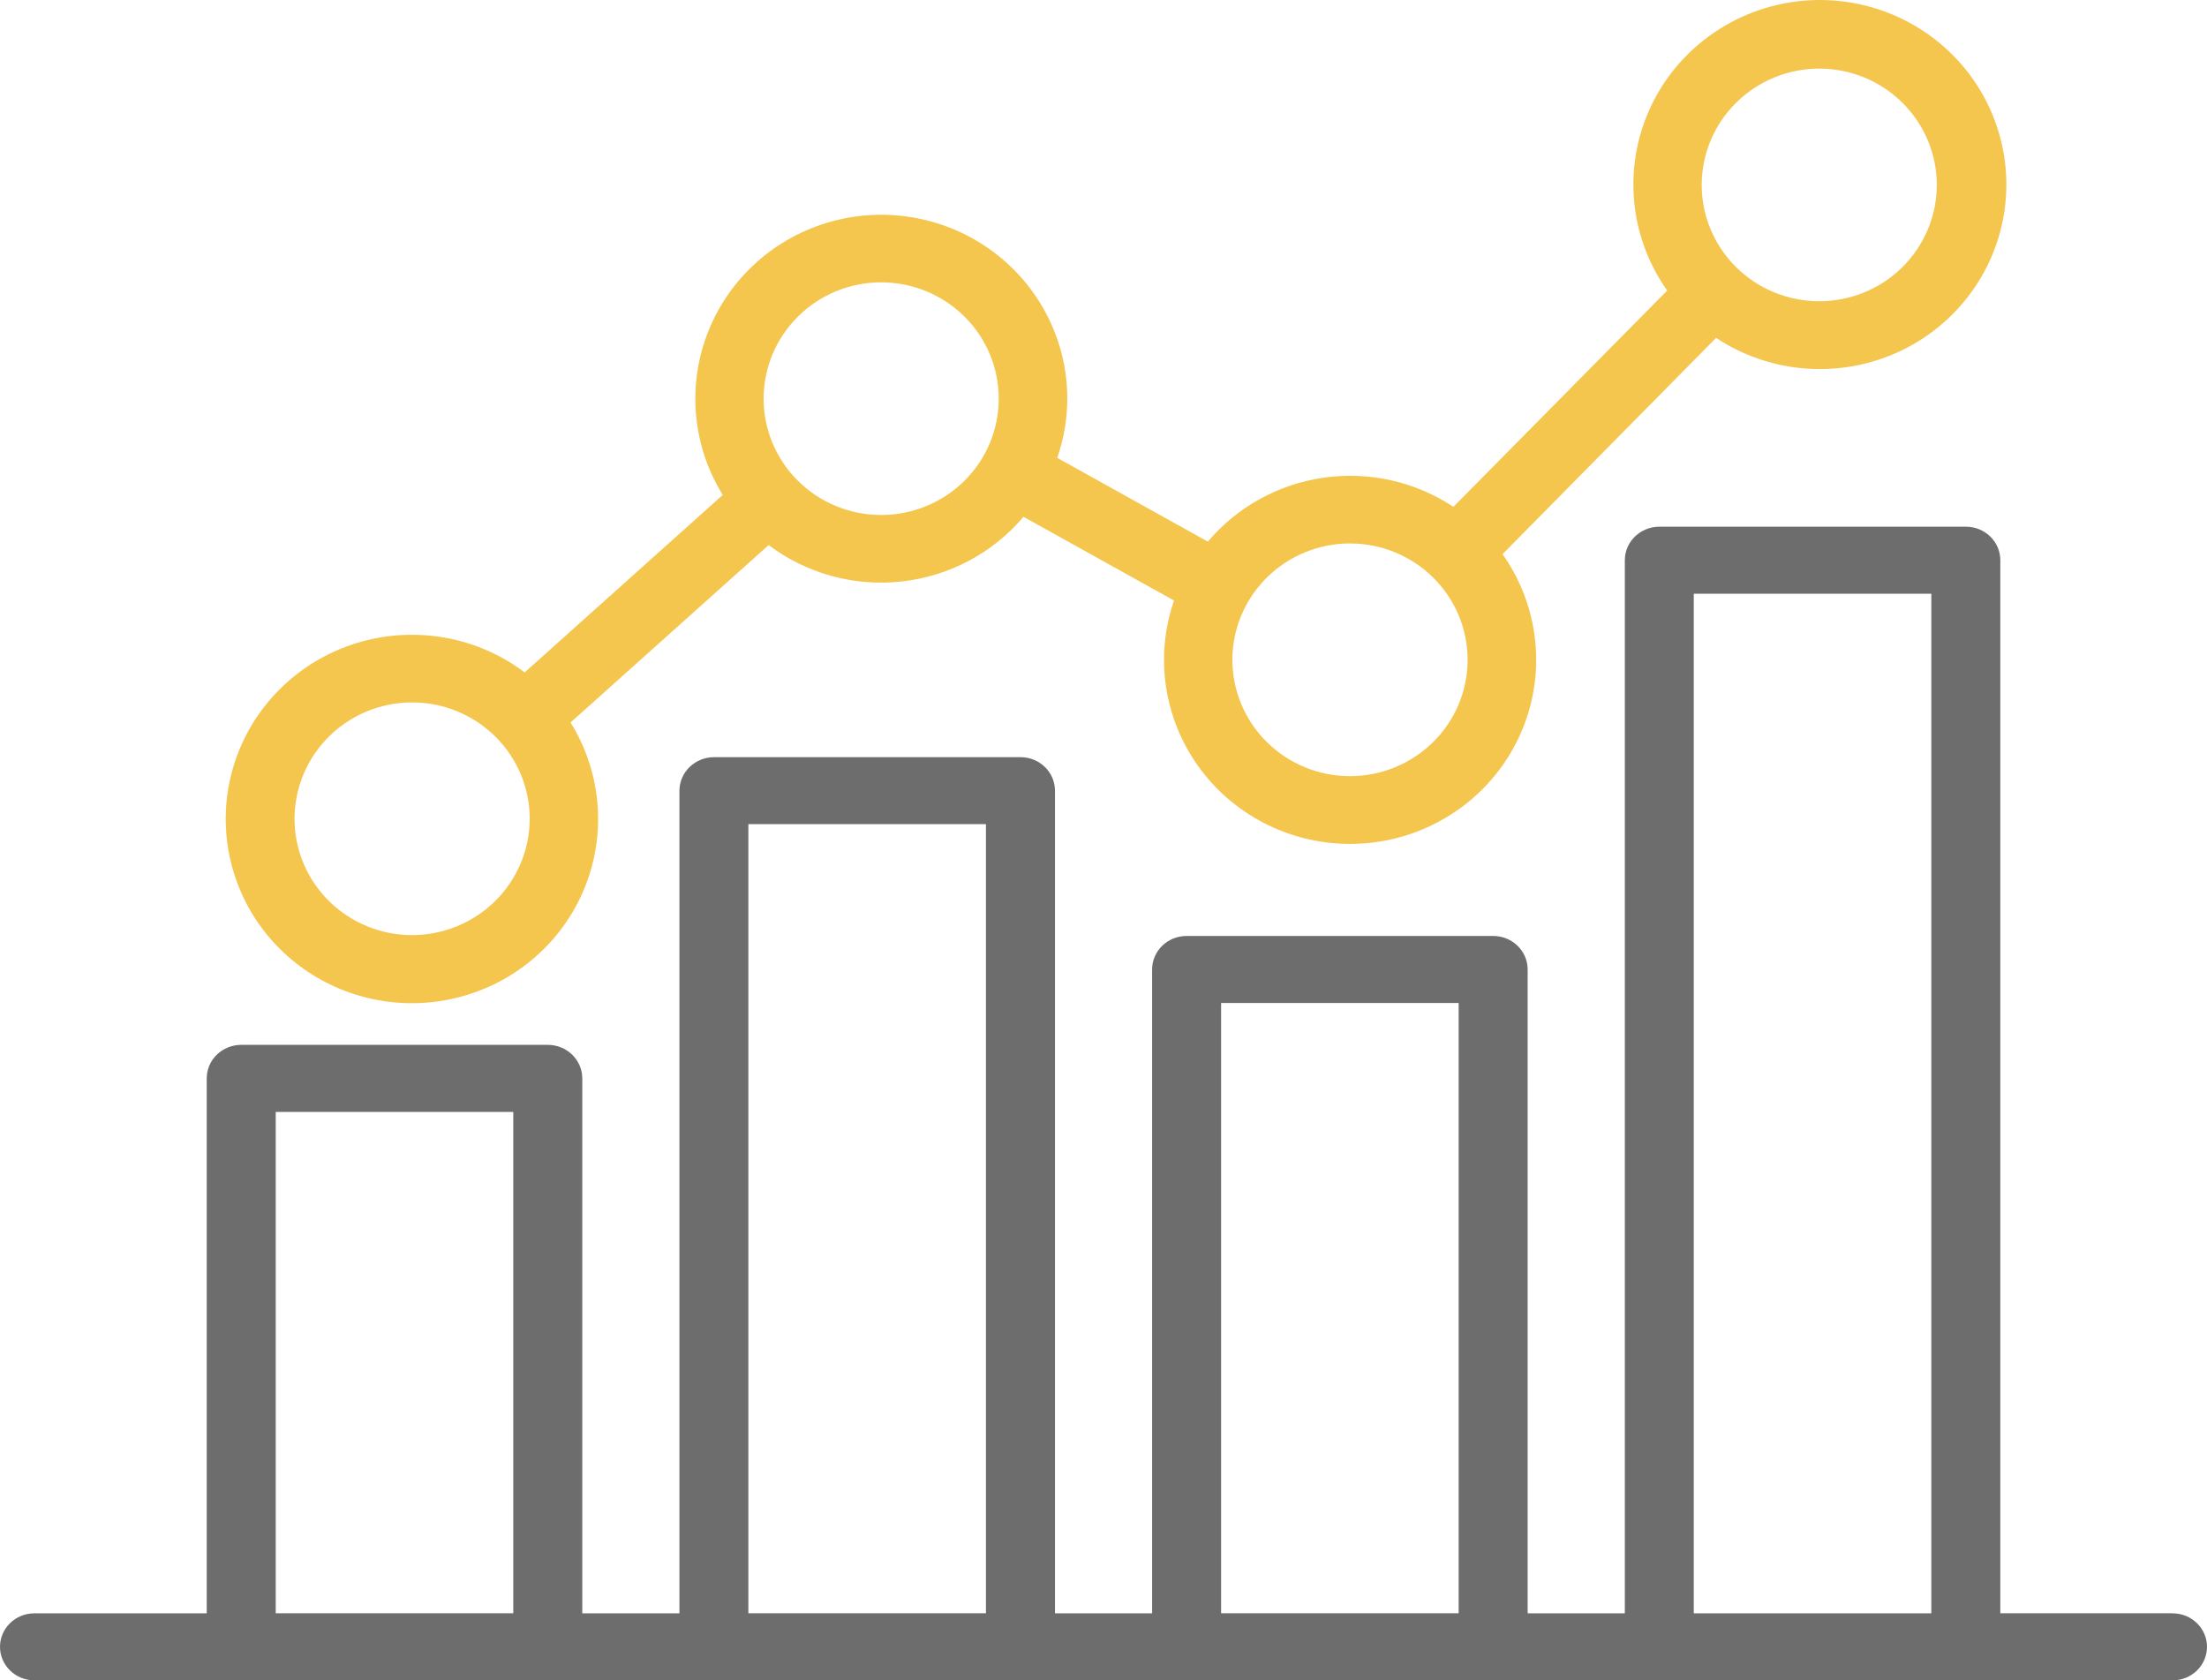
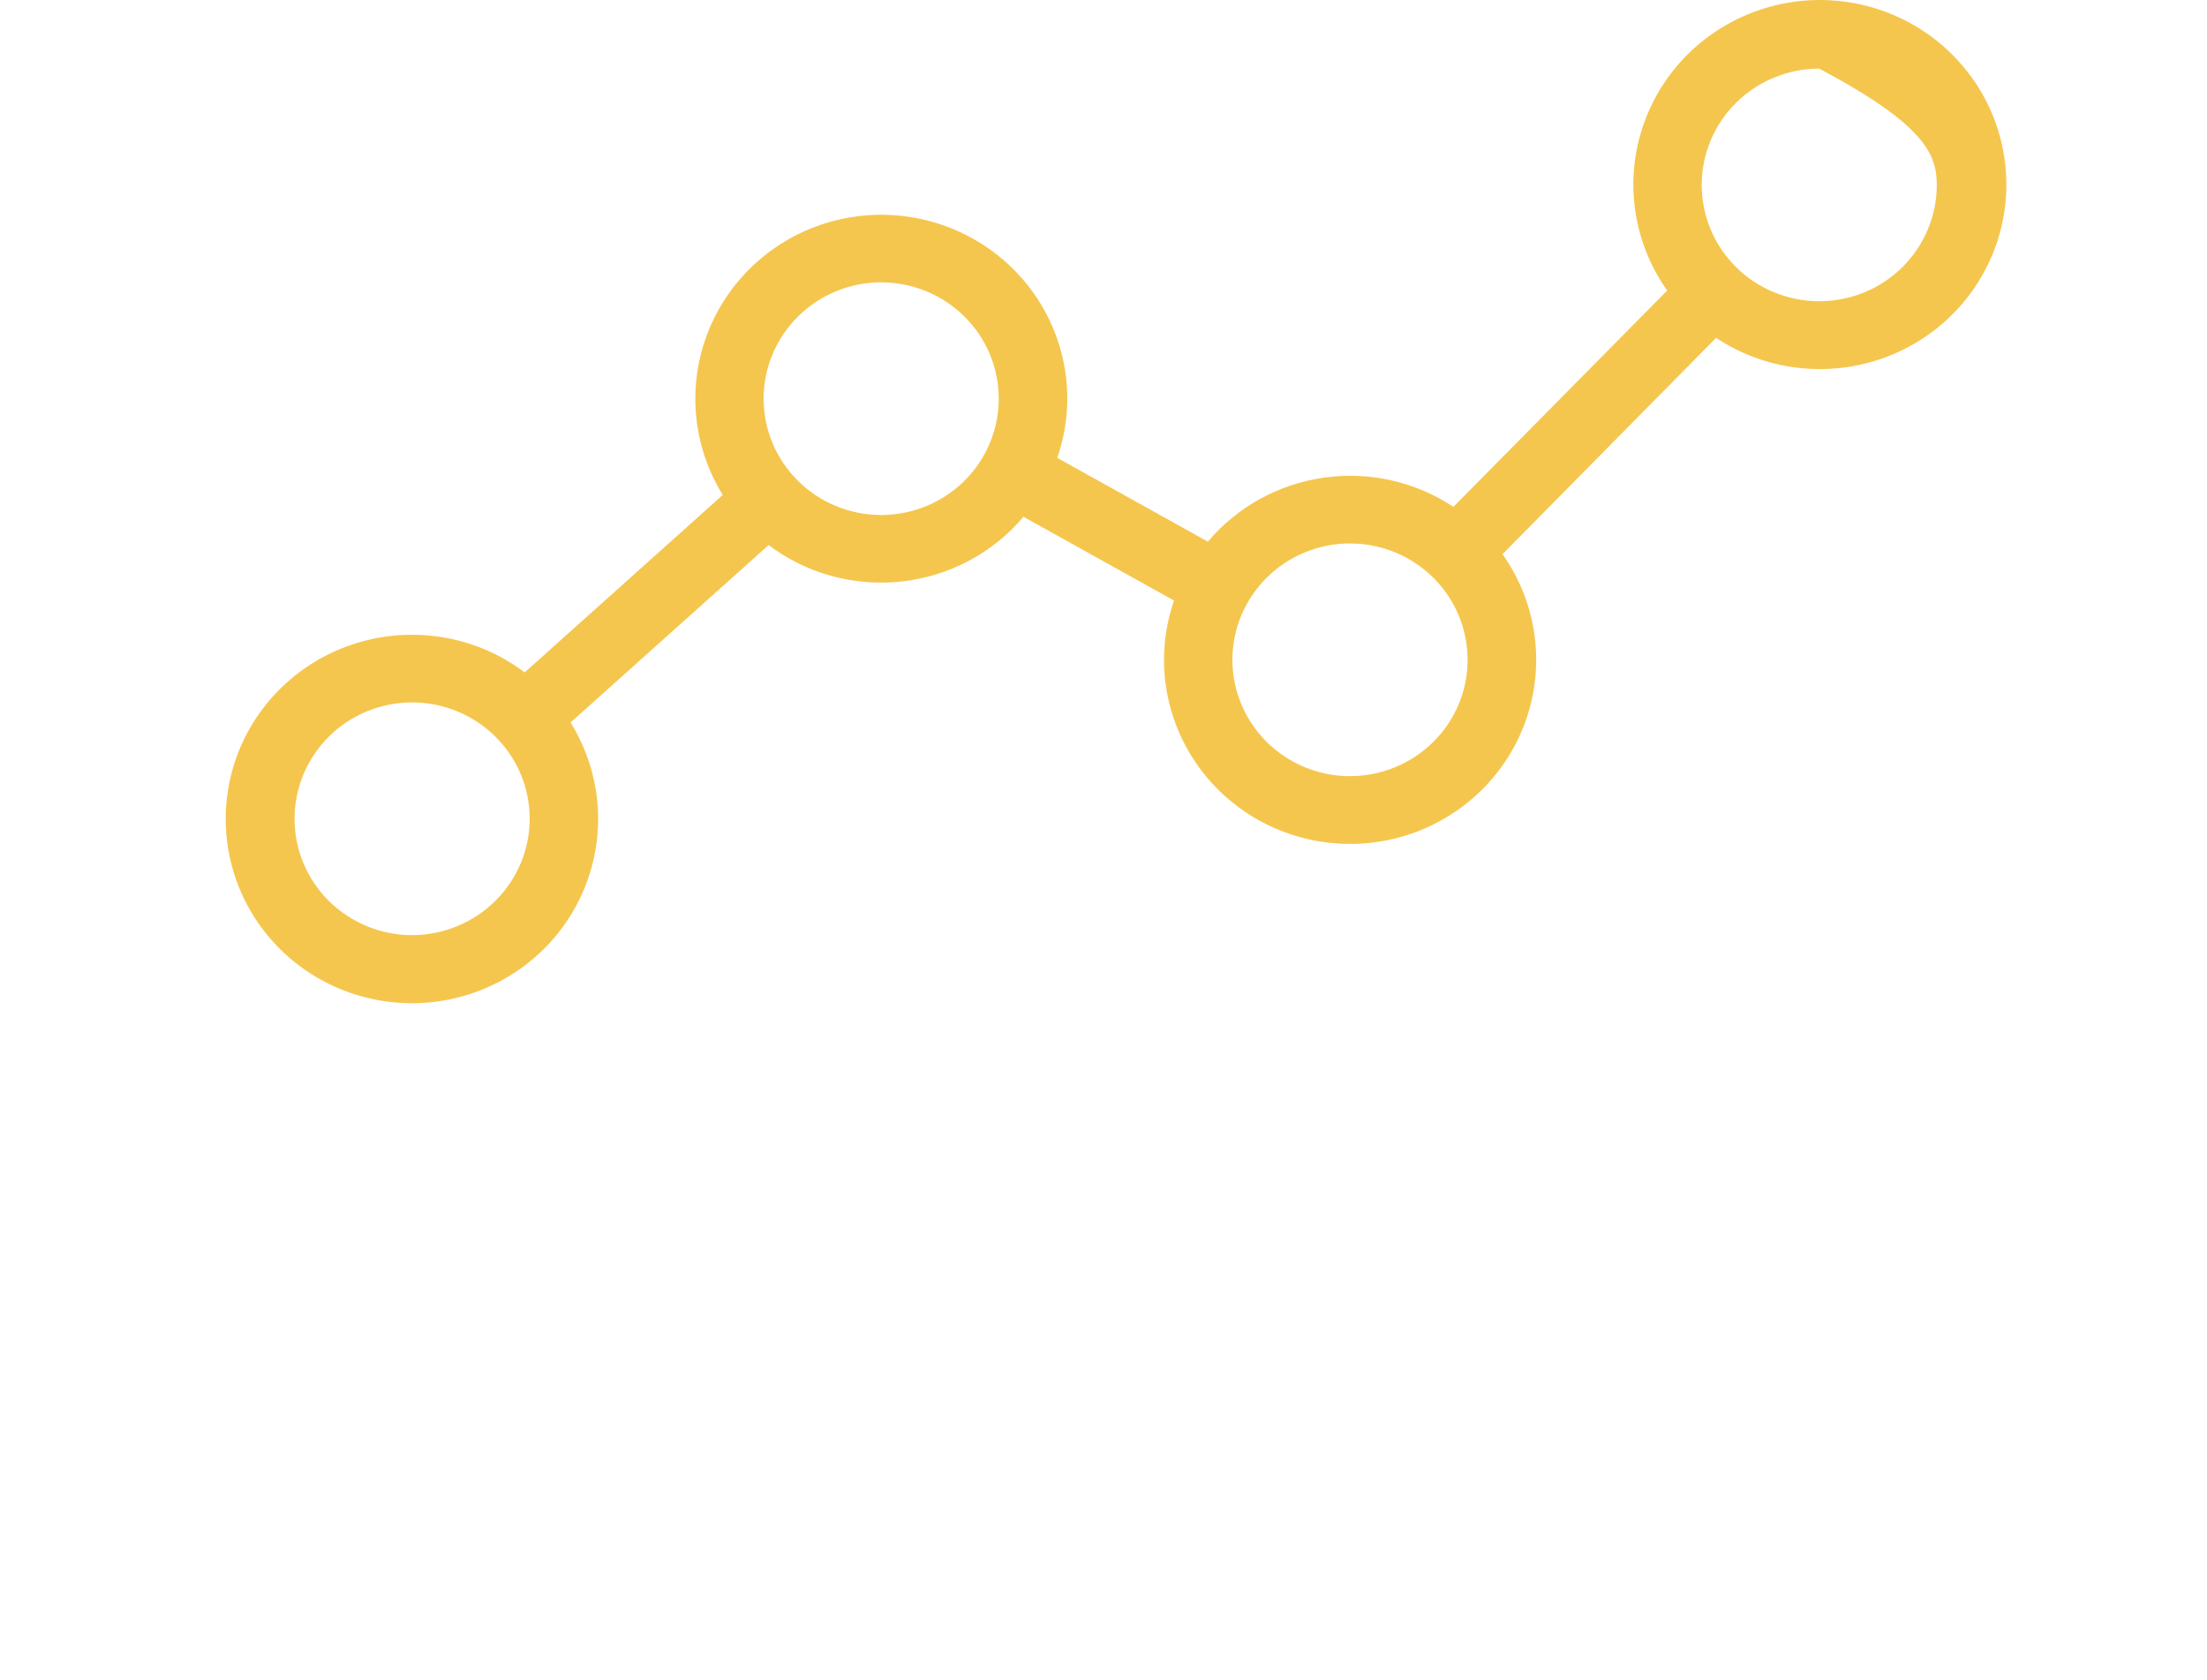
<svg xmlns="http://www.w3.org/2000/svg" width="88" height="67" viewBox="0 0 88 67" fill="none">
-   <path fill-rule="evenodd" clip-rule="evenodd" d="M10.994 44.336H20.466V64.325H10.994V44.336ZM29.84 32.861H39.313V64.325H29.84V32.863V32.861ZM48.689 39.992H58.161V64.325H48.689V39.993V39.992ZM67.536 23.673H77.008V64.327H67.536V23.675V23.673ZM86.628 64.325H79.759V22.337C79.759 21.598 79.143 21 78.385 21H66.162C65.404 21.003 64.788 21.6 64.787 22.337V64.327H60.912V38.656C60.912 38.301 60.767 37.961 60.509 37.71C60.251 37.459 59.902 37.319 59.536 37.319H47.313C46.948 37.319 46.599 37.459 46.341 37.71C46.083 37.961 45.938 38.301 45.938 38.656V64.327H42.065V31.525C42.065 30.786 41.45 30.19 40.69 30.19H28.467C27.708 30.193 27.095 30.79 27.091 31.525V64.327H23.217V42.998C23.217 42.643 23.072 42.303 22.814 42.052C22.556 41.801 22.207 41.661 21.841 41.661H9.618C9.253 41.661 8.904 41.801 8.646 42.052C8.387 42.303 8.243 42.643 8.243 42.998V64.327H1.374C0.614 64.327 0 64.925 0 65.663C0 66.4 0.615 67 1.374 67H86.626C87.386 67 88 66.402 88 65.663C88 64.924 87.385 64.327 86.626 64.327L86.628 64.325Z" fill="#6D6D6D" />
-   <path fill-rule="evenodd" clip-rule="evenodd" d="M35.134 11.258C36.378 11.258 37.57 11.745 38.45 12.616C39.33 13.486 39.823 14.666 39.823 15.896C39.823 17.127 39.328 18.307 38.45 19.176C37.572 20.044 36.378 20.534 35.134 20.534C33.89 20.534 32.698 20.044 31.82 19.174C30.94 18.304 30.447 17.124 30.447 15.893C30.449 14.664 30.943 13.486 31.823 12.616C32.701 11.747 33.892 11.258 35.134 11.256V11.258ZM16.434 37.286C15.19 37.286 13.998 36.797 13.118 35.928C12.238 35.058 11.744 33.878 11.744 32.648C11.744 31.417 12.238 30.237 13.117 29.367C13.996 28.496 15.188 28.007 16.432 28.007C17.676 28.007 18.869 28.496 19.748 29.367C20.628 30.237 21.121 31.417 21.121 32.648C21.119 33.877 20.625 35.056 19.745 35.925C18.867 36.794 17.675 37.283 16.432 37.286H16.434ZM53.836 21.669C55.078 21.67 56.27 22.161 57.148 23.032C58.027 23.902 58.518 25.082 58.518 26.312C58.518 27.542 58.022 28.721 57.142 29.59C56.262 30.459 55.07 30.947 53.826 30.947C52.584 30.947 51.392 30.457 50.512 29.587C49.634 28.716 49.139 27.538 49.139 26.308C49.139 25.077 49.635 23.897 50.517 23.025C51.396 22.155 52.592 21.667 53.836 21.667V21.669ZM72.537 2.735C73.78 2.735 74.974 3.223 75.852 4.094C76.732 4.964 77.226 6.144 77.226 7.373C77.226 8.602 76.732 9.783 75.853 10.653C74.975 11.524 73.781 12.011 72.539 12.011C71.297 12.011 70.103 11.522 69.225 10.653C68.345 9.783 67.852 8.603 67.852 7.373C67.852 6.144 68.347 4.965 69.226 4.095C70.105 3.225 71.297 2.737 72.539 2.735H72.537ZM16.434 25.31C14.227 25.307 12.132 26.276 10.72 27.953C9.307 29.631 8.723 31.844 9.124 33.991C9.525 36.139 10.87 37.997 12.797 39.064C14.723 40.13 17.029 40.295 19.089 39.51C21.15 38.728 22.75 37.078 23.457 35.008C24.165 32.941 23.905 30.668 22.75 28.807L30.648 21.733C32.163 22.875 34.064 23.395 35.957 23.185C37.851 22.974 39.589 22.051 40.809 20.605L46.812 23.945C46.548 24.706 46.413 25.503 46.413 26.308C46.413 28.646 47.539 30.845 49.445 32.228C51.351 33.612 53.81 34.012 56.064 33.309C58.318 32.606 60.1 30.881 60.859 28.667C61.618 26.451 61.267 24.012 59.91 22.096L68.426 13.472C70.498 14.844 73.127 15.099 75.43 14.148C77.731 13.198 79.397 11.168 79.867 8.744C80.336 6.321 79.548 3.826 77.764 2.099C75.982 0.373 73.443 -0.354 71.005 0.164C68.567 0.682 66.552 2.373 65.641 4.671C64.731 6.968 65.044 9.565 66.476 11.584L57.951 20.209C56.433 19.203 54.593 18.788 52.787 19.045C50.979 19.302 49.331 20.21 48.161 21.597L42.156 18.256C42.42 17.495 42.556 16.698 42.557 15.895C42.556 13.598 41.466 11.433 39.613 10.048C37.76 8.662 35.36 8.216 33.125 8.839C30.89 9.464 29.081 11.088 28.235 13.228C27.389 15.367 27.605 17.776 28.818 19.735L20.92 26.811C19.634 25.837 18.058 25.31 16.439 25.311L16.434 25.31Z" fill="#F5C64E" />
+   <path fill-rule="evenodd" clip-rule="evenodd" d="M35.134 11.258C36.378 11.258 37.57 11.745 38.45 12.616C39.33 13.486 39.823 14.666 39.823 15.896C39.823 17.127 39.328 18.307 38.45 19.176C37.572 20.044 36.378 20.534 35.134 20.534C33.89 20.534 32.698 20.044 31.82 19.174C30.94 18.304 30.447 17.124 30.447 15.893C30.449 14.664 30.943 13.486 31.823 12.616C32.701 11.747 33.892 11.258 35.134 11.256V11.258ZM16.434 37.286C15.19 37.286 13.998 36.797 13.118 35.928C12.238 35.058 11.744 33.878 11.744 32.648C11.744 31.417 12.238 30.237 13.117 29.367C13.996 28.496 15.188 28.007 16.432 28.007C17.676 28.007 18.869 28.496 19.748 29.367C20.628 30.237 21.121 31.417 21.121 32.648C21.119 33.877 20.625 35.056 19.745 35.925C18.867 36.794 17.675 37.283 16.432 37.286H16.434ZM53.836 21.669C55.078 21.67 56.27 22.161 57.148 23.032C58.027 23.902 58.518 25.082 58.518 26.312C58.518 27.542 58.022 28.721 57.142 29.59C56.262 30.459 55.07 30.947 53.826 30.947C52.584 30.947 51.392 30.457 50.512 29.587C49.634 28.716 49.139 27.538 49.139 26.308C49.139 25.077 49.635 23.897 50.517 23.025C51.396 22.155 52.592 21.667 53.836 21.667V21.669ZM72.537 2.735C76.732 4.964 77.226 6.144 77.226 7.373C77.226 8.602 76.732 9.783 75.853 10.653C74.975 11.524 73.781 12.011 72.539 12.011C71.297 12.011 70.103 11.522 69.225 10.653C68.345 9.783 67.852 8.603 67.852 7.373C67.852 6.144 68.347 4.965 69.226 4.095C70.105 3.225 71.297 2.737 72.539 2.735H72.537ZM16.434 25.31C14.227 25.307 12.132 26.276 10.72 27.953C9.307 29.631 8.723 31.844 9.124 33.991C9.525 36.139 10.87 37.997 12.797 39.064C14.723 40.13 17.029 40.295 19.089 39.51C21.15 38.728 22.75 37.078 23.457 35.008C24.165 32.941 23.905 30.668 22.75 28.807L30.648 21.733C32.163 22.875 34.064 23.395 35.957 23.185C37.851 22.974 39.589 22.051 40.809 20.605L46.812 23.945C46.548 24.706 46.413 25.503 46.413 26.308C46.413 28.646 47.539 30.845 49.445 32.228C51.351 33.612 53.81 34.012 56.064 33.309C58.318 32.606 60.1 30.881 60.859 28.667C61.618 26.451 61.267 24.012 59.91 22.096L68.426 13.472C70.498 14.844 73.127 15.099 75.43 14.148C77.731 13.198 79.397 11.168 79.867 8.744C80.336 6.321 79.548 3.826 77.764 2.099C75.982 0.373 73.443 -0.354 71.005 0.164C68.567 0.682 66.552 2.373 65.641 4.671C64.731 6.968 65.044 9.565 66.476 11.584L57.951 20.209C56.433 19.203 54.593 18.788 52.787 19.045C50.979 19.302 49.331 20.21 48.161 21.597L42.156 18.256C42.42 17.495 42.556 16.698 42.557 15.895C42.556 13.598 41.466 11.433 39.613 10.048C37.76 8.662 35.36 8.216 33.125 8.839C30.89 9.464 29.081 11.088 28.235 13.228C27.389 15.367 27.605 17.776 28.818 19.735L20.92 26.811C19.634 25.837 18.058 25.31 16.439 25.311L16.434 25.31Z" fill="#F5C64E" />
</svg>